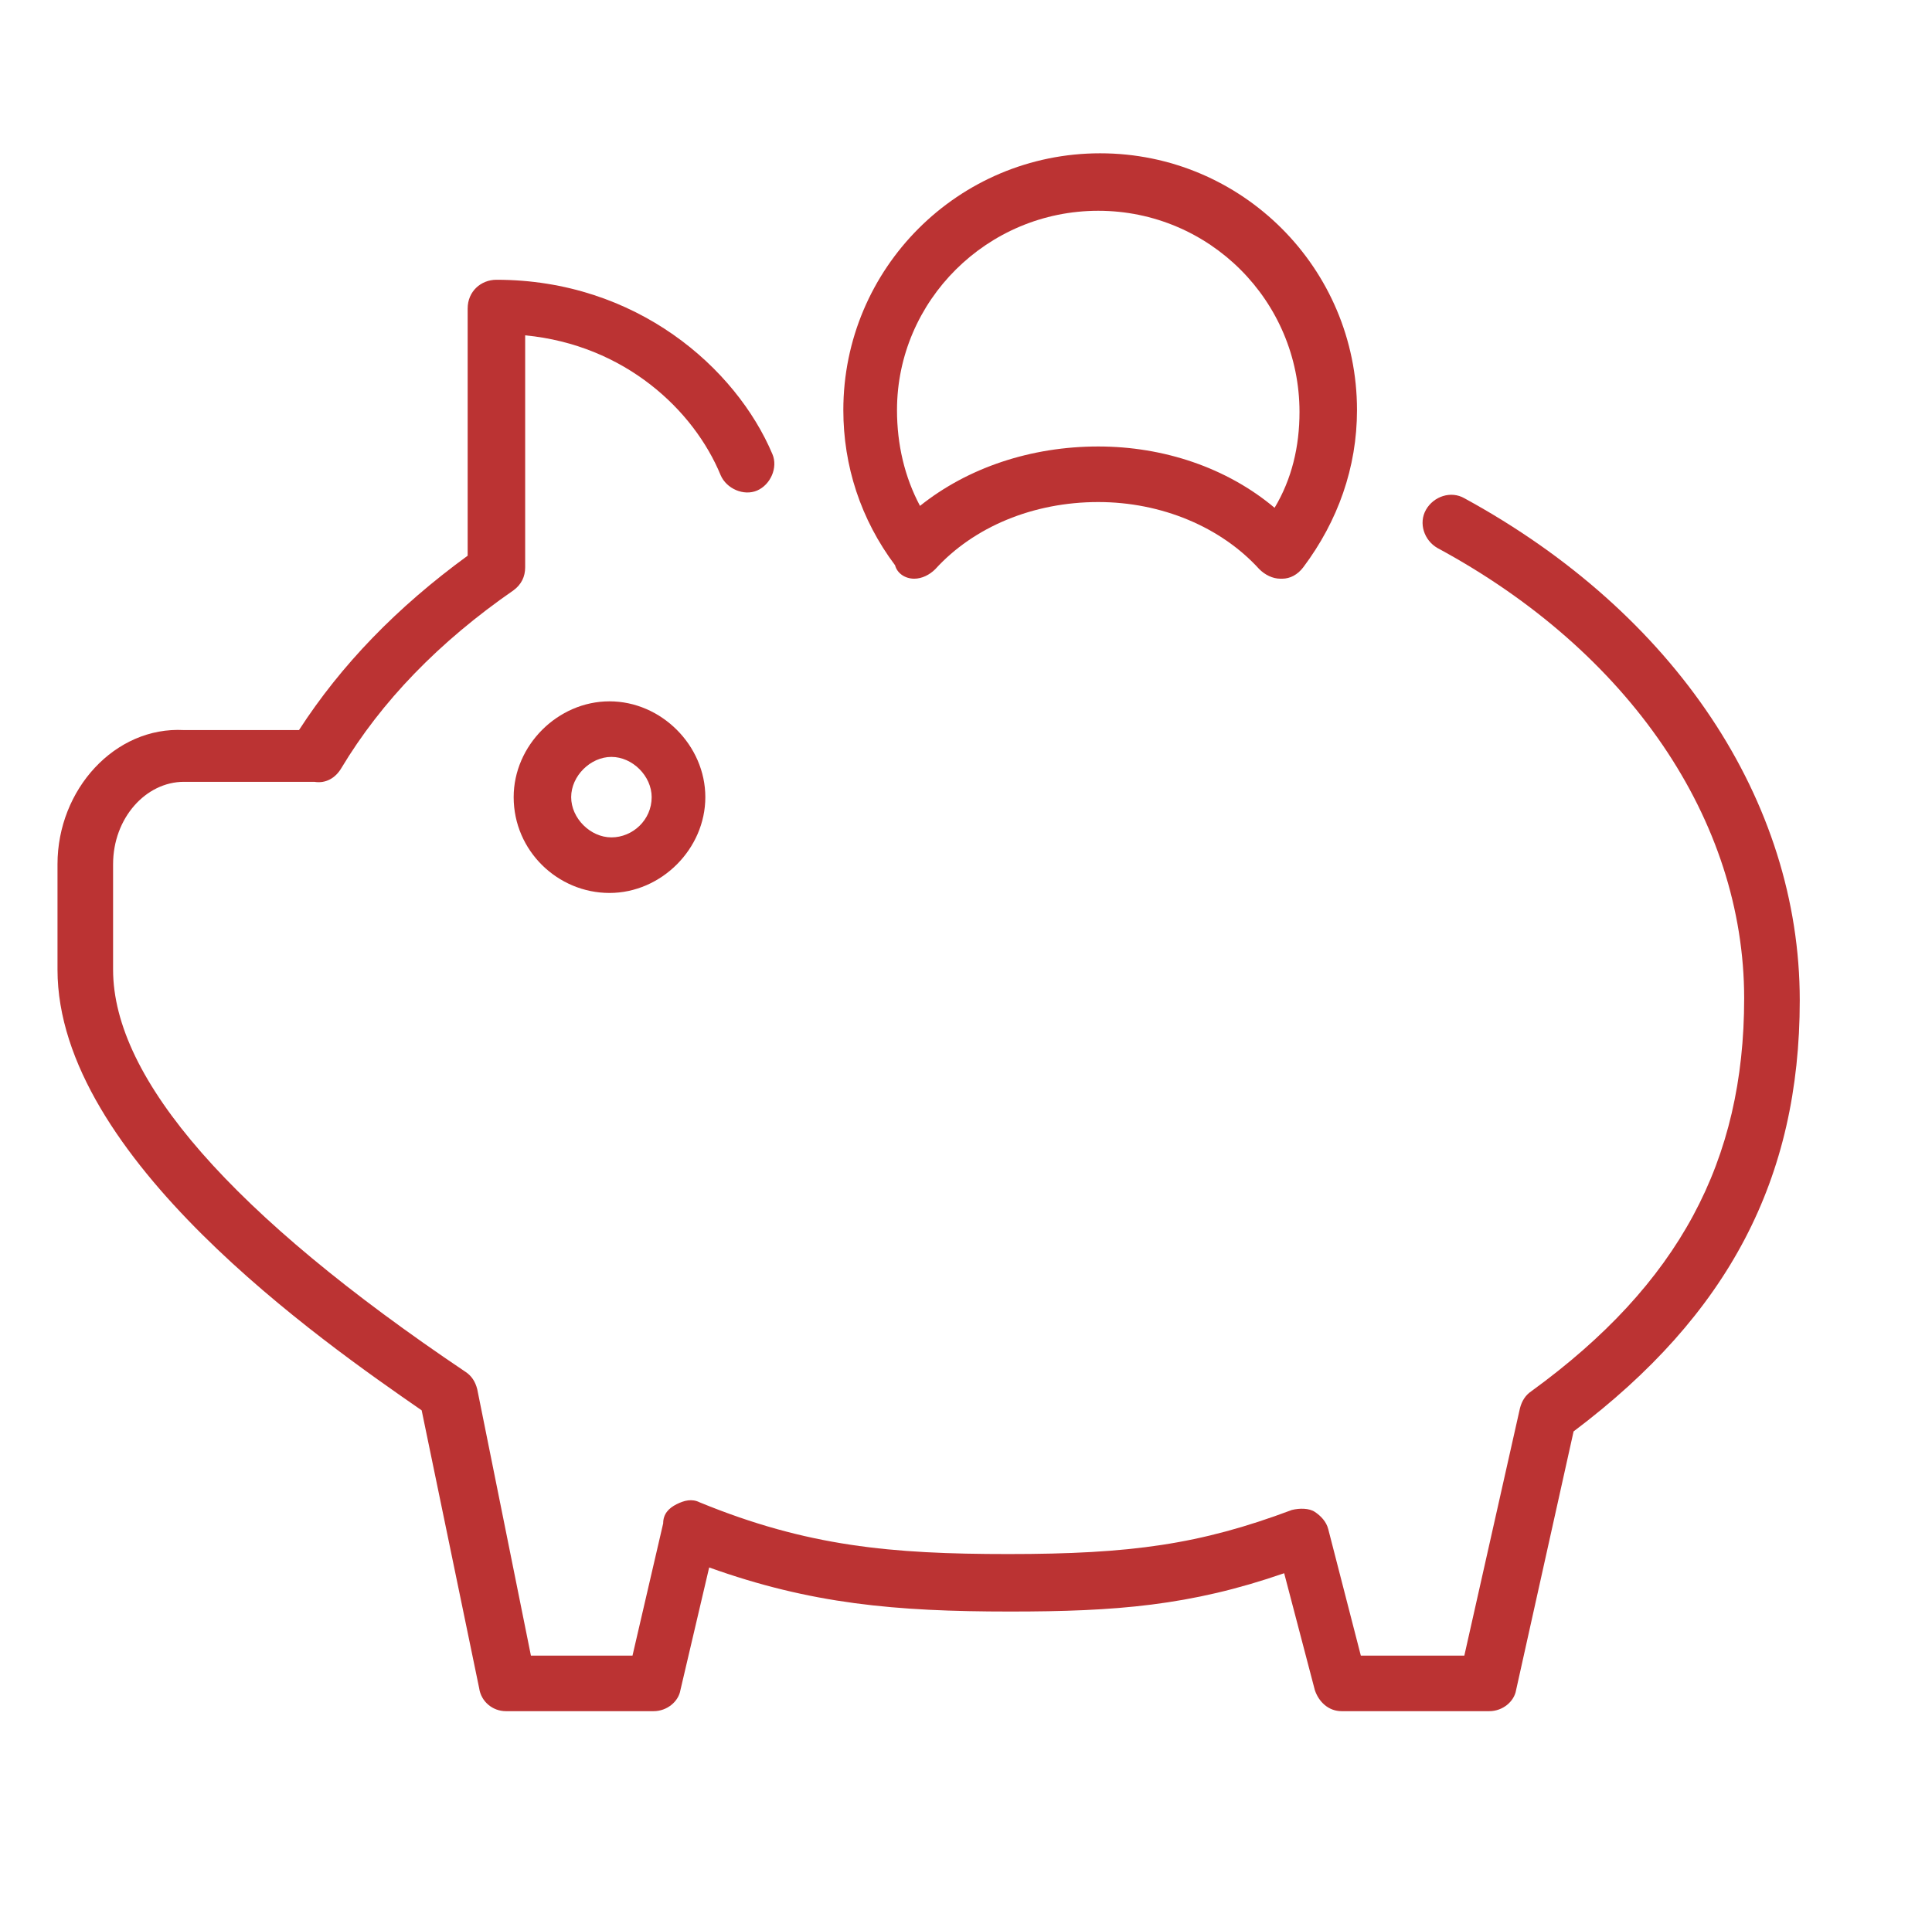
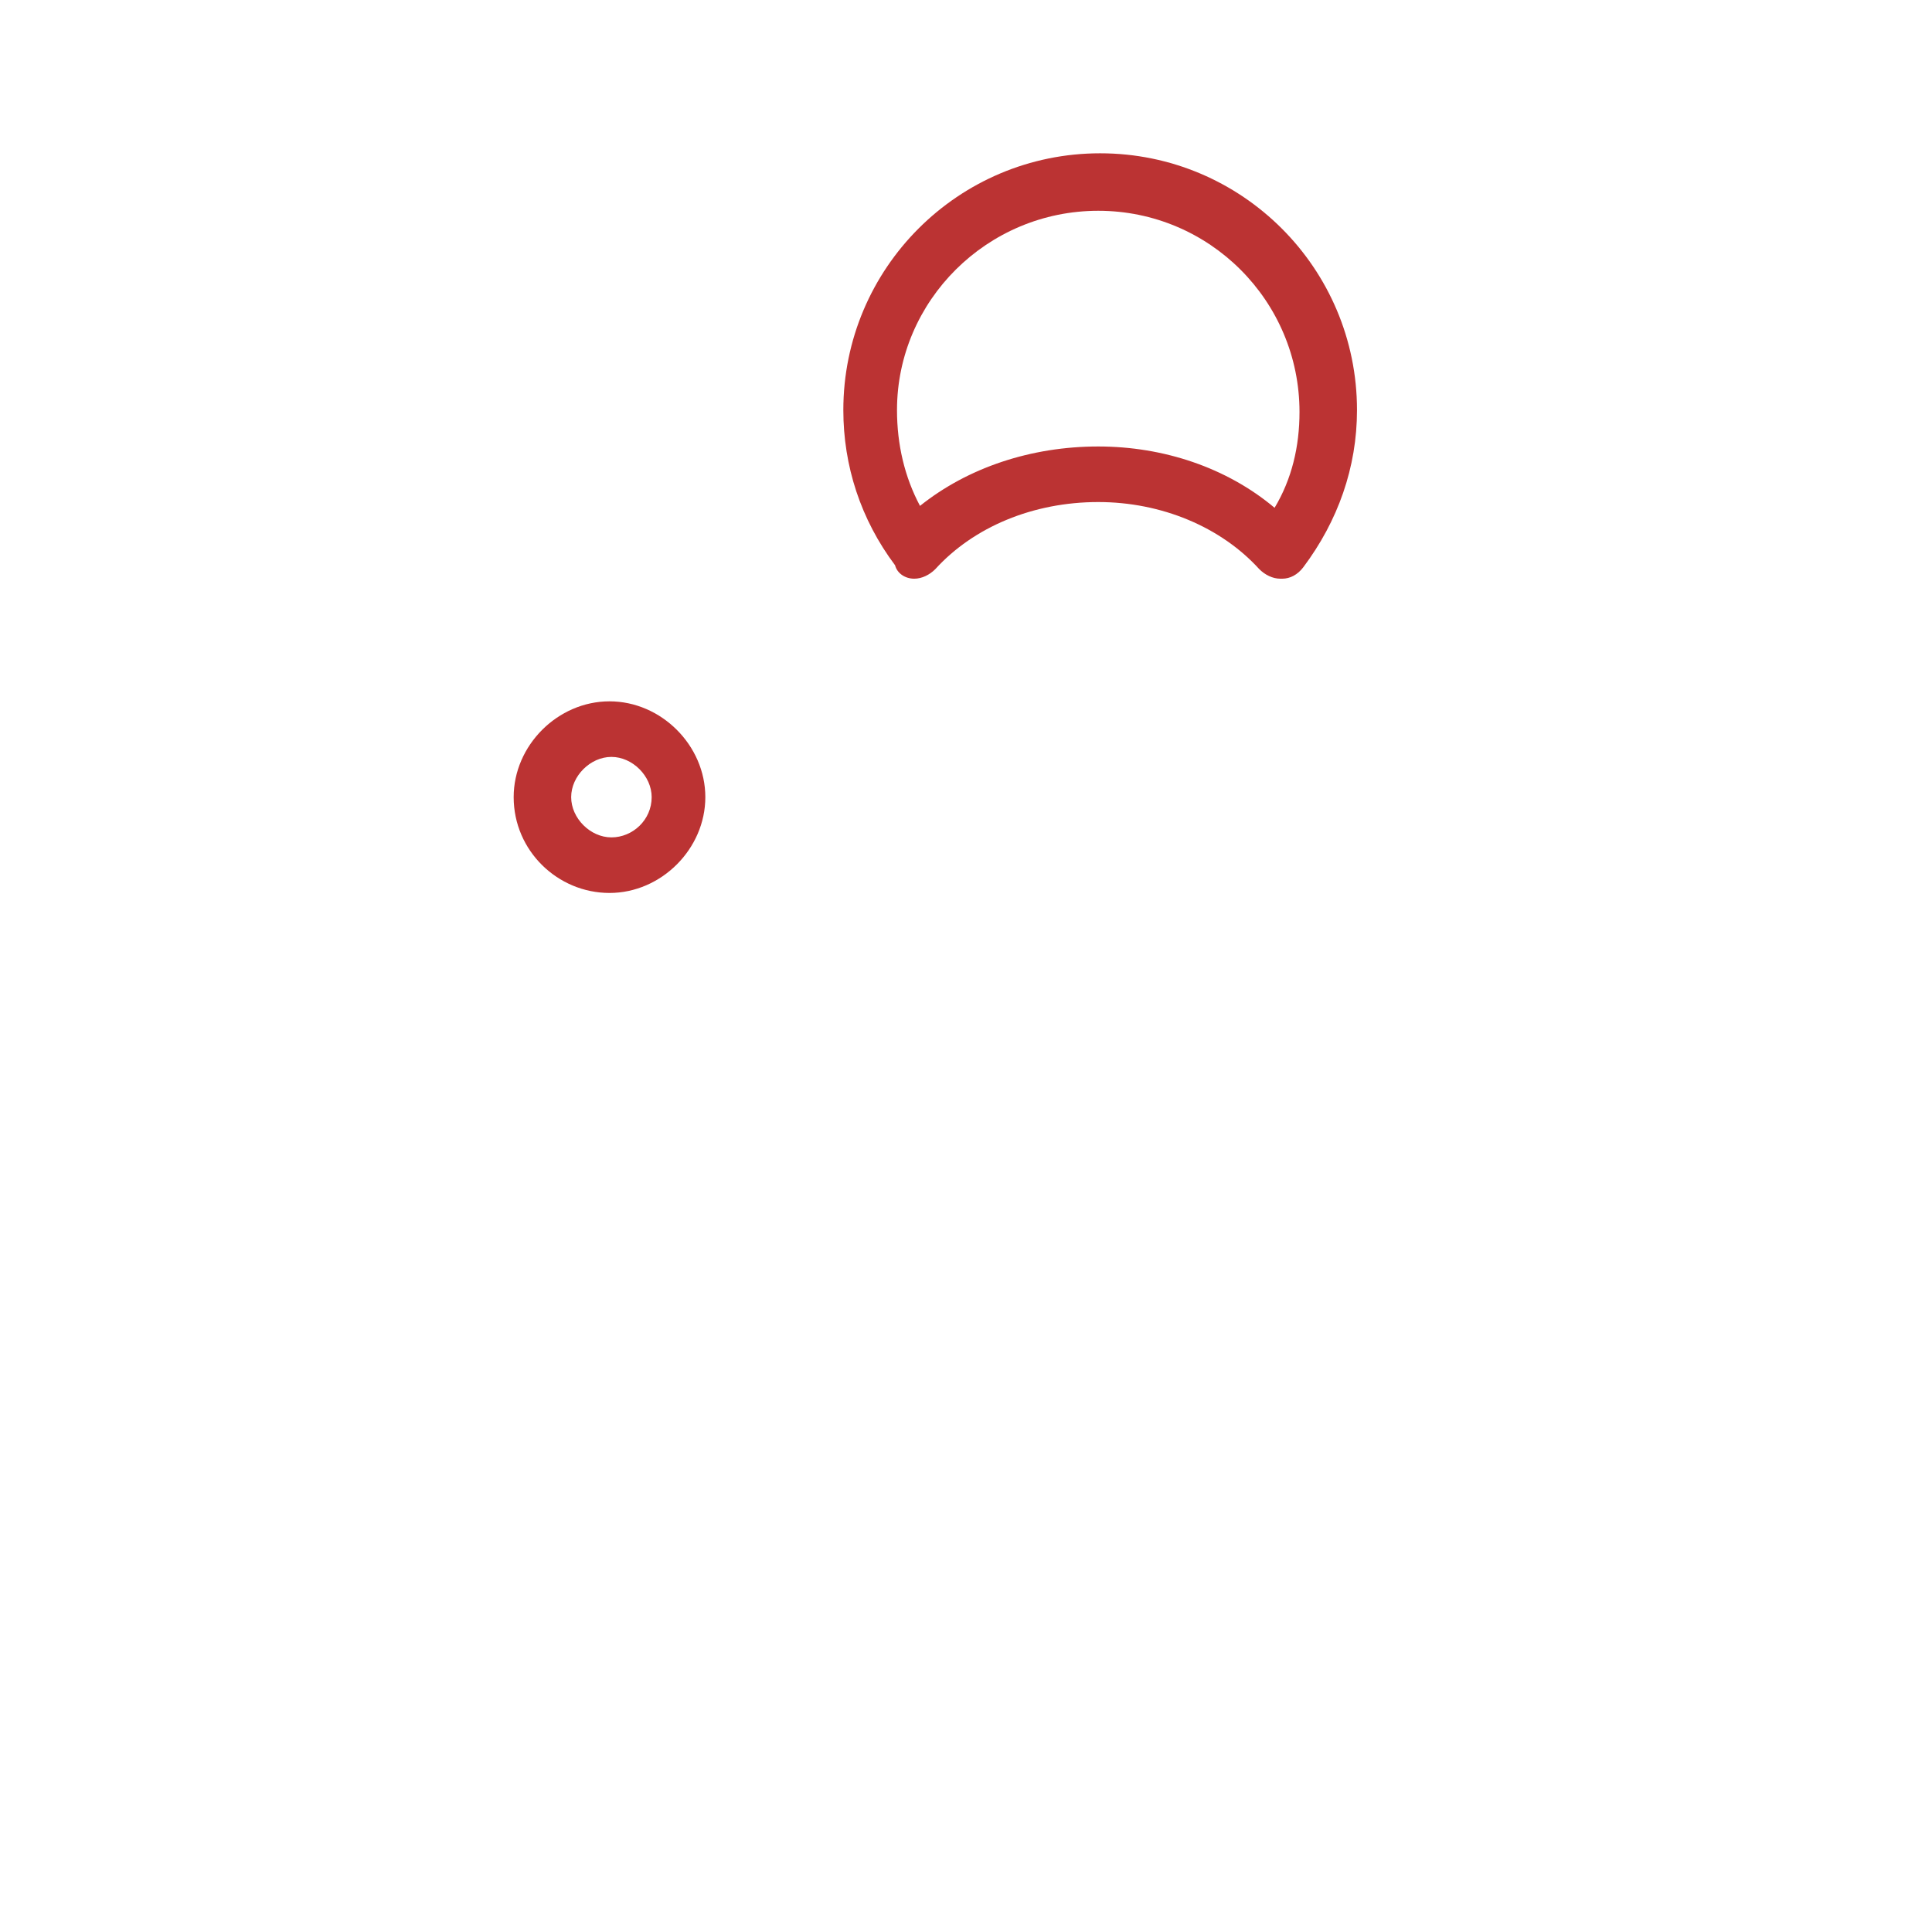
<svg xmlns="http://www.w3.org/2000/svg" id="Layer_1" x="0px" y="0px" viewBox="0 0 100.8 100.7" style="enable-background:new 0 0 100.8 100.7;" xml:space="preserve">
  <style type="text/css"> .st0{fill:#BB3333;} </style>
  <g>
    <path class="st0" d="M26.8,41.6c0,2.8,2.3,5,5,5s5-2.3,5-5s-2.3-5-5-5S26.8,38.9,26.8,41.6z M34,41.6c0,1.2-1,2.1-2.1,2.1 s-2.1-1-2.1-2.1s1-2.1,2.1-2.1S34,40.5,34,41.6z" />
-     <path class="st0" d="M76.4,26c-0.7-0.4-1.6-0.1-2,0.6s-0.1,1.6,0.6,2C85,34,91,42.8,91,52.1c0,8.5-3.4,14.9-11.1,20.5 c-0.3,0.2-0.5,0.5-0.6,0.9l-2.9,12.9h-5.4l-1.7-6.6c-0.1-0.4-0.4-0.7-0.7-0.9s-0.8-0.2-1.2-0.1c-4.8,1.8-8.4,2.3-14.8,2.3 c-6.1,0-10.5-0.4-16.1-2.7c-0.4-0.2-0.8-0.1-1.2,0.1c-0.4,0.2-0.7,0.5-0.7,1l-1.6,6.9h-5.3l-2.8-13.9c-0.1-0.4-0.3-0.7-0.6-0.9 C12.1,63.4,5.9,56.3,5.9,50.6v-5.5c0-2.4,1.7-4.3,3.7-4.3h6.5l0.1,0c0.1,0,0.1,0,0.2,0c0.6,0.1,1.1-0.2,1.4-0.7 c2.1-3.5,5.1-6.6,9-9.3c0.4-0.3,0.6-0.7,0.6-1.2V17.5c5.2,0.5,8.8,3.9,10.2,7.3c0.3,0.7,1.2,1.1,1.9,0.8c0.7-0.3,1.1-1.2,0.8-1.9 c-1.9-4.5-7.1-9.1-14.4-9.1c-0.8,0-1.5,0.6-1.5,1.5v12.9c-3.7,2.7-6.6,5.7-8.8,9.1H9.6C6,37.9,3,41.2,3,45.1v5.5 c0,9.8,13.8,19.4,19,23L25,88.1c0.1,0.7,0.7,1.2,1.4,1.2h7.7c0.7,0,1.3-0.5,1.4-1.1l1.5-6.4c5.3,1.9,9.7,2.3,15.7,2.3 c5.5,0,9.4-0.3,14.3-2l1.6,6.1c0.2,0.6,0.7,1.1,1.4,1.1h7.7c0.7,0,1.3-0.5,1.4-1.1l3-13.5c8.1-6.1,11.8-13.2,11.8-22.5 C93.9,41.8,87.4,32,76.4,26z" />
    <path class="st0" d="M47.7,30.2c0.4,0,0.8-0.2,1.1-0.5c2-2.2,5.1-3.5,8.5-3.5c3.3,0,6.4,1.3,8.4,3.5c0.3,0.3,0.7,0.5,1.1,0.5 c0,0,0,0,0.1,0c0.4,0,0.8-0.2,1.1-0.6c1.8-2.4,2.8-5.2,2.8-8.2c0-7.4-6-13.4-13.4-13.4s-13.4,6-13.4,13.4c0,2.9,0.9,5.7,2.7,8.1 C46.8,29.9,47.2,30.2,47.7,30.2z M57.3,11c5.8,0,10.5,4.7,10.5,10.5c0,1.8-0.4,3.5-1.3,5c-2.5-2.1-5.8-3.2-9.2-3.2 c-3.5,0-6.8,1.1-9.3,3.1c-0.8-1.5-1.2-3.2-1.2-5C46.8,15.7,51.5,11,57.3,11z" />
  </g>
</svg>